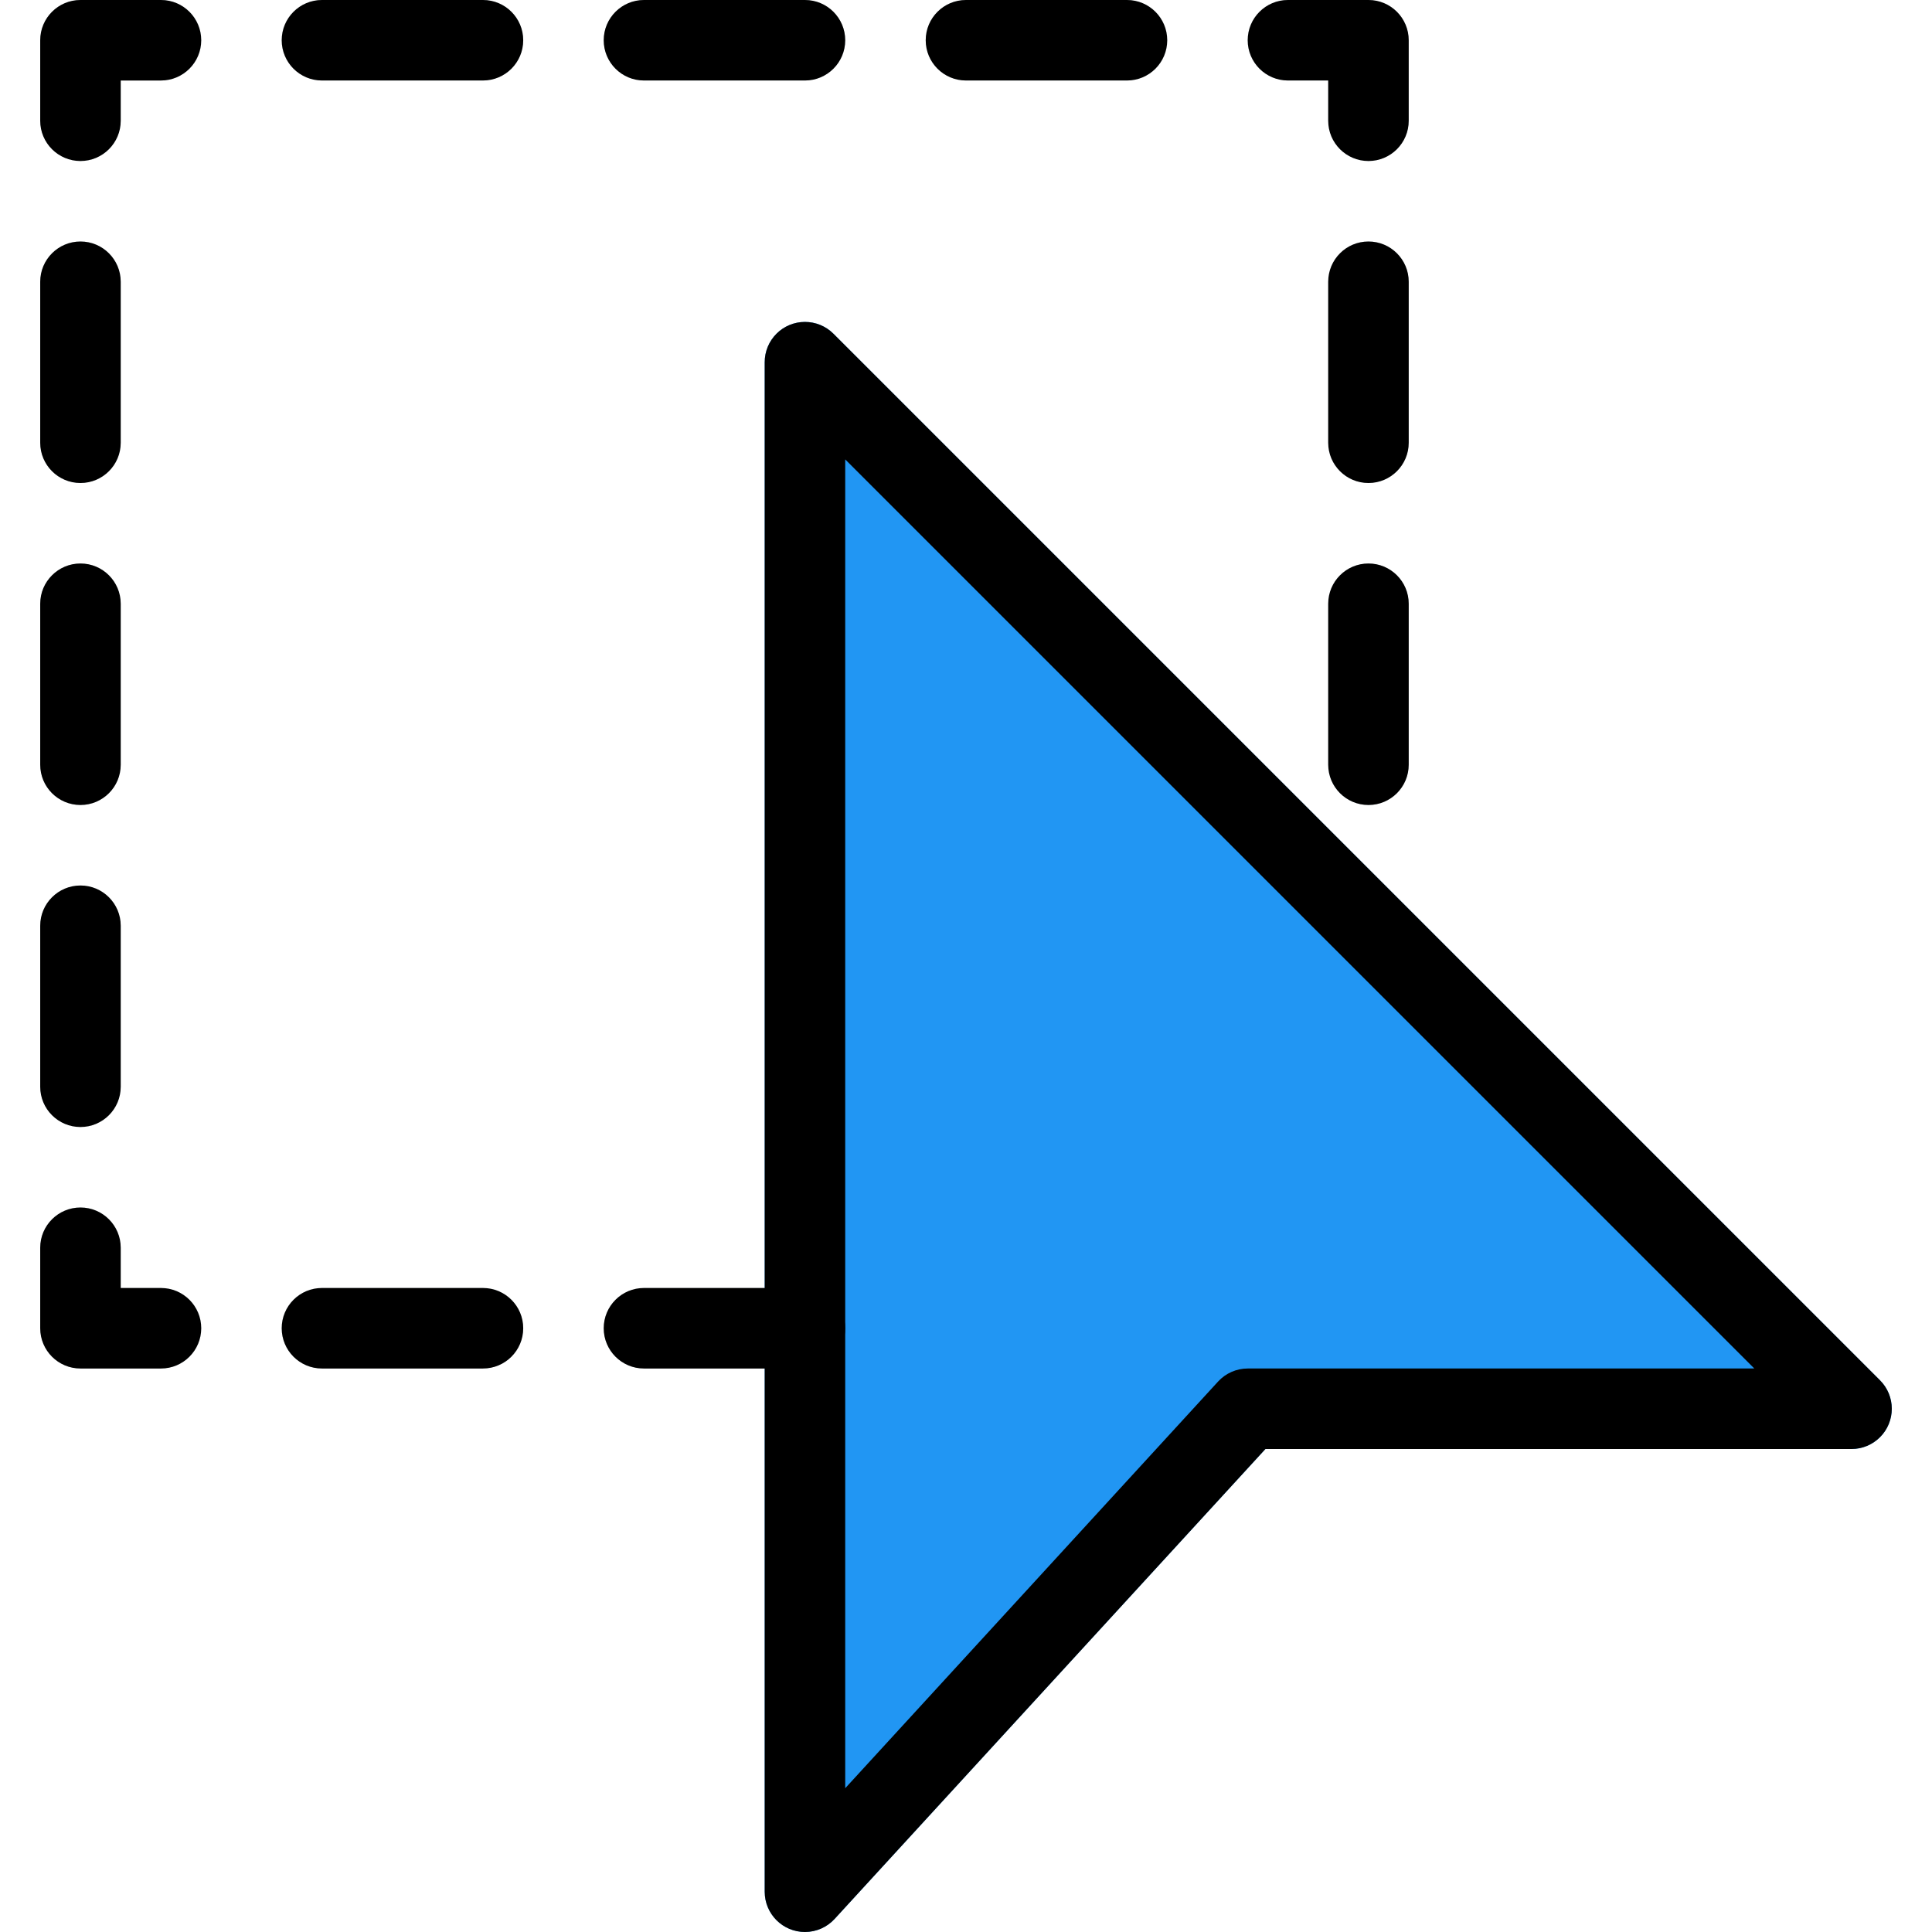
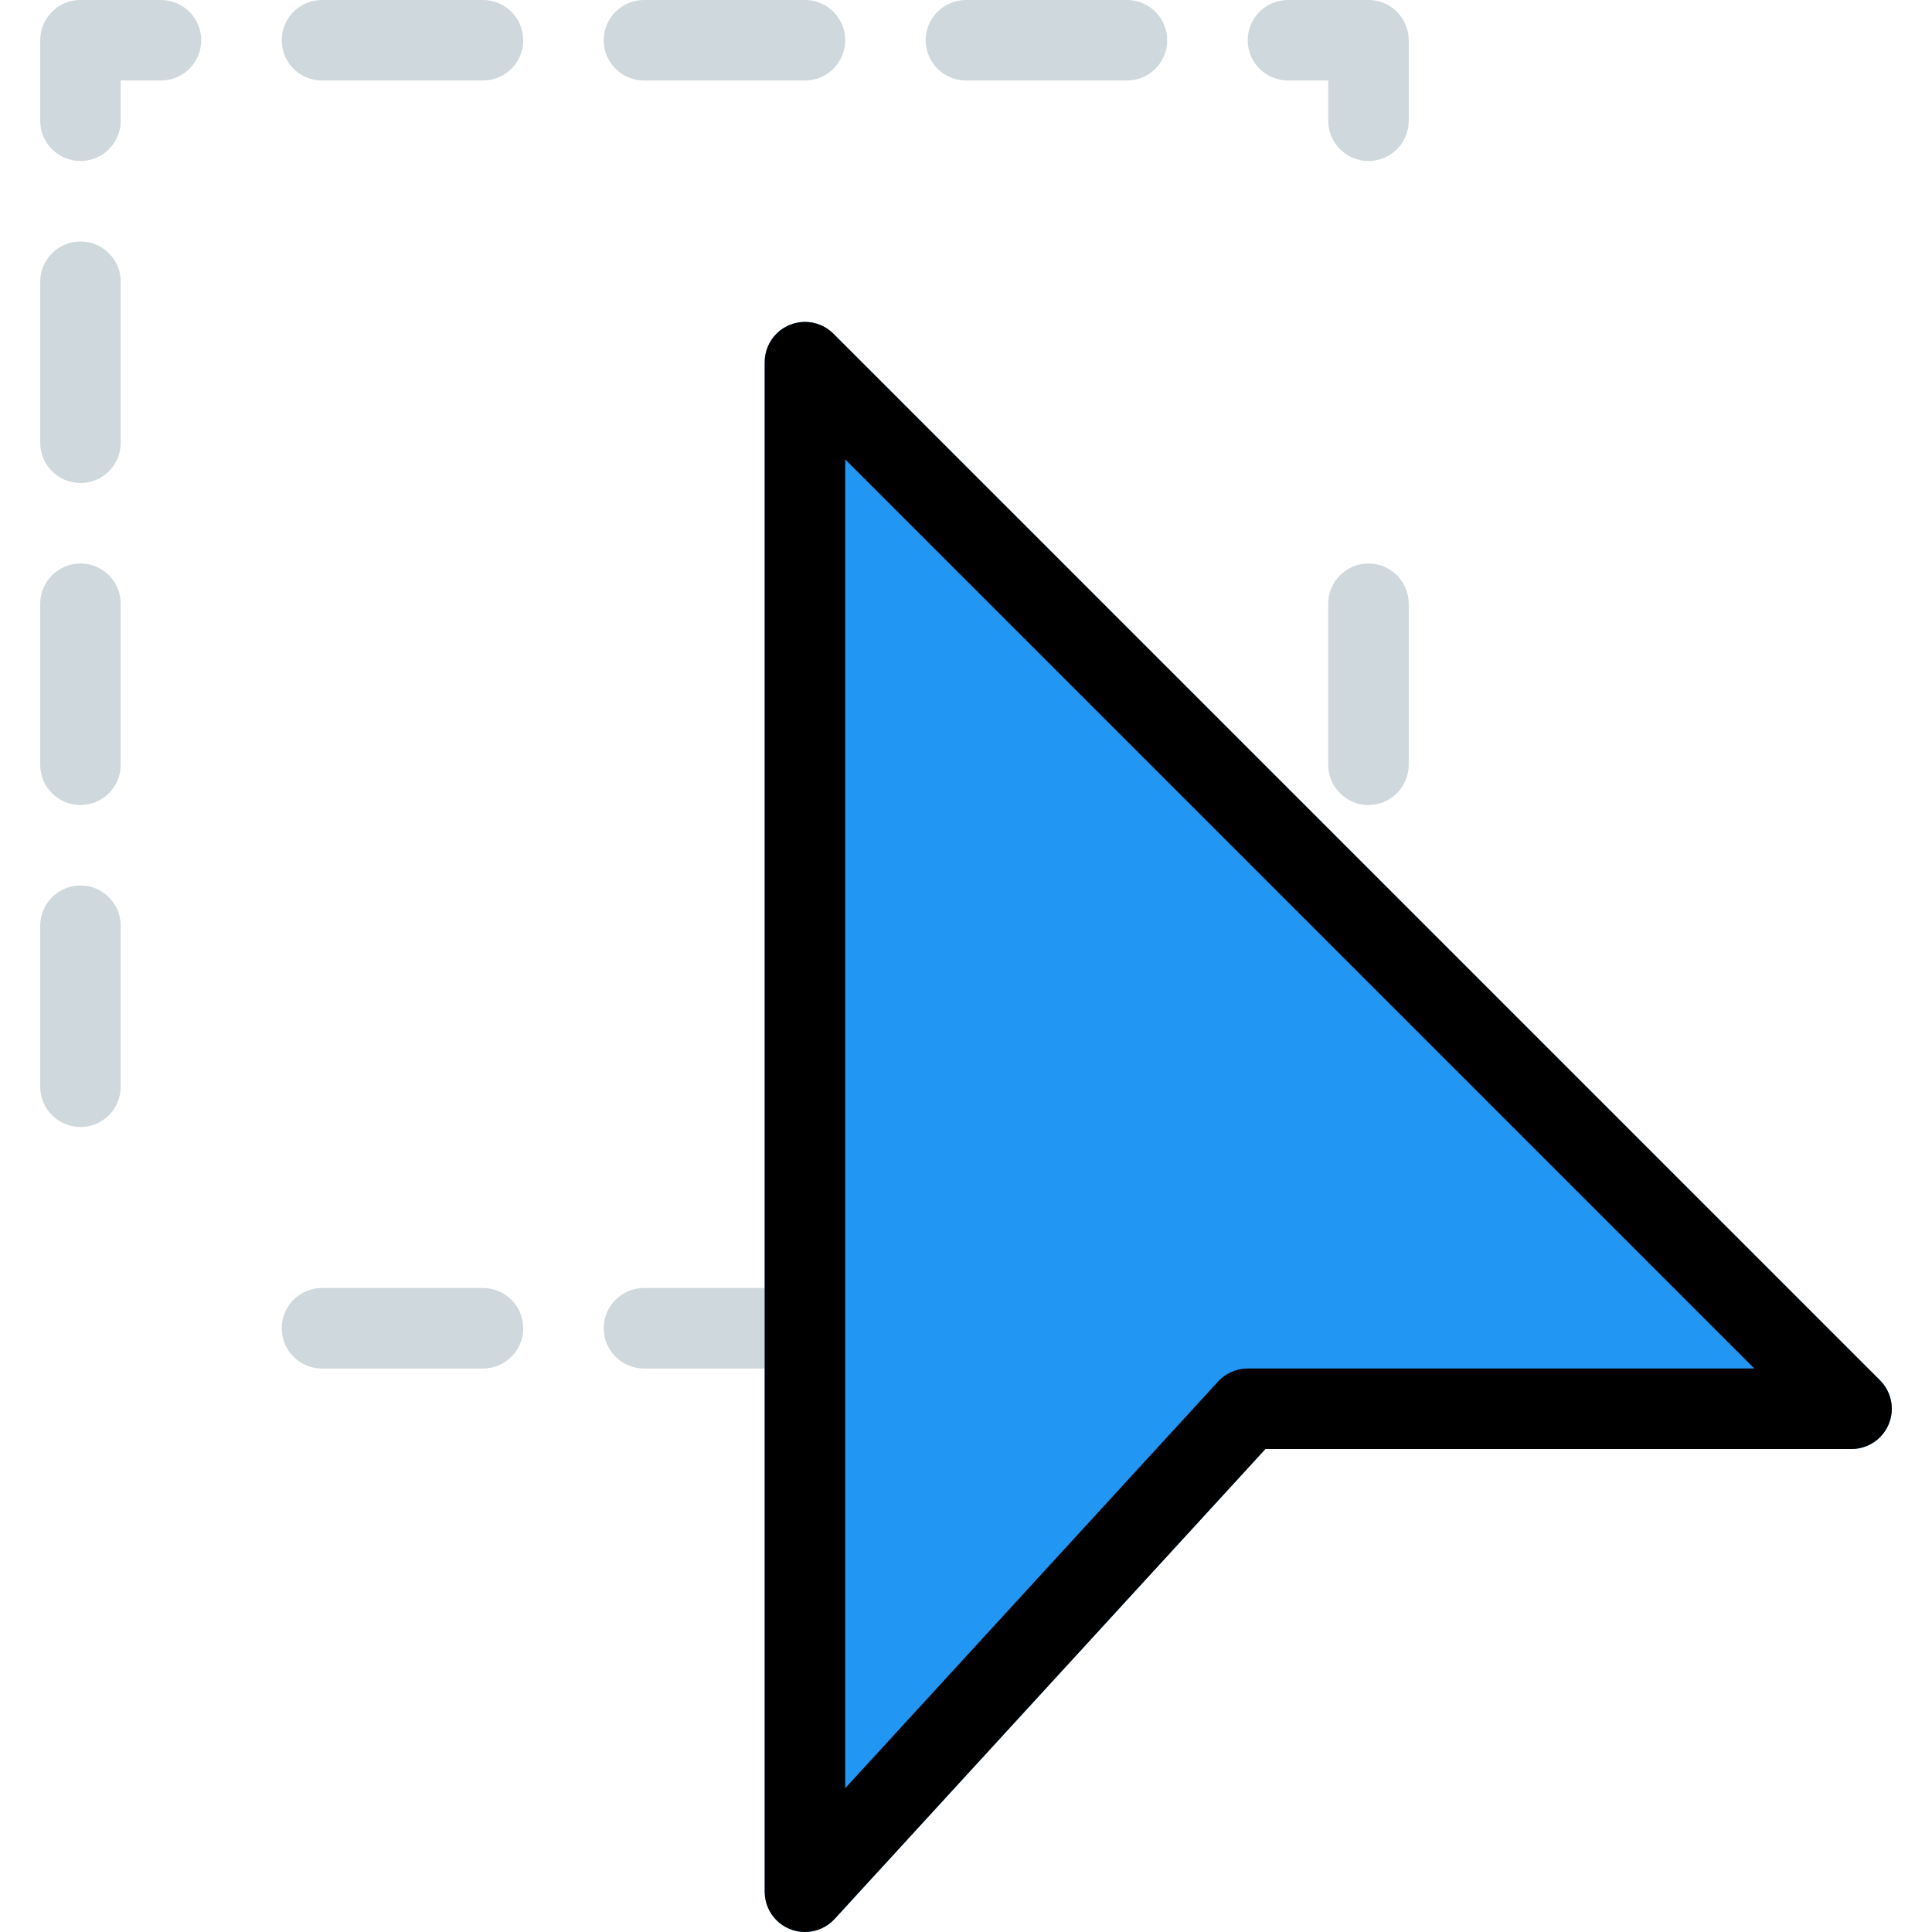
<svg xmlns="http://www.w3.org/2000/svg" version="1.1" id="Capa_1" x="0px" y="0px" viewBox="0 0 512 512" style="enable-background:new 0 0 512 512;" xml:space="preserve">
  <g>
    <path style="fill:#CFD8DC;" d="M21.324,298.667c5.891,0,10.667-4.776,10.667-10.667v-42.667c0-5.891-4.776-10.667-10.667-10.667   s-10.667,4.776-10.667,10.667V288C10.657,293.891,15.433,298.667,21.324,298.667z" />
-     <path style="fill:#CFD8DC;" d="M42.657,341.333H31.99v-10.667c0-5.891-4.776-10.667-10.667-10.667s-10.667,4.776-10.667,10.667V352   c0,5.891,4.776,10.667,10.667,10.667h21.333c5.891,0,10.667-4.776,10.667-10.667C53.324,346.109,48.548,341.333,42.657,341.333z" />
    <path style="fill:#CFD8DC;" d="M42.657,0H21.324c-5.891,0-10.667,4.776-10.667,10.667V32c0,5.891,4.776,10.667,10.667,10.667   S31.99,37.891,31.99,32V21.333h10.667c5.891,0,10.667-4.776,10.667-10.667S48.548,0,42.657,0z" />
    <path style="fill:#CFD8DC;" d="M21.324,128c5.891,0,10.667-4.776,10.667-10.667V74.667C31.99,68.776,27.215,64,21.324,64   s-10.667,4.776-10.667,10.667v42.667C10.657,123.224,15.433,128,21.324,128z" />
    <path style="fill:#CFD8DC;" d="M127.99,341.333H85.324c-5.891,0-10.667,4.776-10.667,10.667c0,5.891,4.776,10.667,10.667,10.667   h42.667c5.891,0,10.667-4.776,10.667-10.667C138.657,346.109,133.882,341.333,127.99,341.333z" />
    <path style="fill:#CFD8DC;" d="M21.324,213.333c5.891,0,10.667-4.776,10.667-10.667V160c0-5.891-4.776-10.667-10.667-10.667   S10.657,154.109,10.657,160v42.667C10.657,208.558,15.433,213.333,21.324,213.333z" />
-     <path style="fill:#CFD8DC;" d="M362.657,64c-5.891,0-10.667,4.776-10.667,10.667v42.667c0,5.891,4.776,10.667,10.667,10.667   c5.891,0,10.667-4.776,10.667-10.667V74.667C373.324,68.776,368.548,64,362.657,64z" />
    <path style="fill:#CFD8DC;" d="M362.657,149.333c-5.891,0-10.667,4.776-10.667,10.667v42.667c0,5.891,4.776,10.667,10.667,10.667   c5.891,0,10.667-4.776,10.667-10.667V160C373.324,154.109,368.548,149.333,362.657,149.333z" />
    <path style="fill:#CFD8DC;" d="M298.657,0H255.99c-5.891,0-10.667,4.776-10.667,10.667s4.776,10.667,10.667,10.667h42.667   c5.891,0,10.667-4.776,10.667-10.667S304.548,0,298.657,0z" />
    <path style="fill:#CFD8DC;" d="M362.657,0h-21.333c-5.891,0-10.667,4.776-10.667,10.667s4.776,10.667,10.667,10.667h10.667V32   c0,5.891,4.776,10.667,10.667,10.667c5.891,0,10.667-4.776,10.667-10.667V10.667C373.324,4.776,368.548,0,362.657,0z" />
    <path style="fill:#CFD8DC;" d="M213.324,341.333h-42.667c-5.891,0-10.667,4.776-10.667,10.667c0,5.891,4.776,10.667,10.667,10.667   h42.667c5.891,0,10.667-4.776,10.667-10.667C223.99,346.109,219.215,341.333,213.324,341.333z" />
    <path style="fill:#CFD8DC;" d="M213.324,0h-42.667c-5.891,0-10.667,4.776-10.667,10.667s4.776,10.667,10.667,10.667h42.667   c5.891,0,10.667-4.776,10.667-10.667S219.215,0,213.324,0z" />
    <path style="fill:#CFD8DC;" d="M127.99,0H85.324c-5.891,0-10.667,4.776-10.667,10.667s4.776,10.667,10.667,10.667h42.667   c5.891,0,10.667-4.776,10.667-10.667S133.882,0,127.99,0z" />
  </g>
  <path style="fill:#2196F3;" d="M498.209,365.781L220.876,88.448c-4.16-4.171-10.914-4.179-15.085-0.019  c-2.011,2.006-3.139,4.731-3.134,7.571v405.333c0.006,5.891,4.786,10.662,10.677,10.656c2.98-0.003,5.823-1.252,7.84-3.445  L335.35,384h155.307c5.891,0.011,10.675-4.757,10.686-10.648C501.348,370.512,500.22,367.787,498.209,365.781z" />
  <path d="M213.324,512c-5.891,0-10.667-4.776-10.667-10.667V96c-0.011-5.891,4.757-10.675,10.648-10.686  c2.84-0.005,5.565,1.123,7.571,3.134l277.333,277.333c4.171,4.16,4.179,10.914,0.019,15.085c-2.006,2.011-4.731,3.139-7.571,3.134  H335.35L221.174,508.544C219.156,510.744,216.309,511.997,213.324,512z M223.99,121.749v352.149l98.816-107.776  c2.018-2.2,4.865-3.453,7.851-3.456h134.251L223.99,121.749z" />
-   <path d="M213.324,362.667h-42.667c-5.891,0-10.667-4.776-10.667-10.667c0-5.891,4.776-10.667,10.667-10.667h42.667  c5.891,0,10.667,4.776,10.667,10.667C223.99,357.891,219.215,362.667,213.324,362.667z M127.99,362.667H85.324  c-5.891,0-10.667-4.776-10.667-10.667c0-5.891,4.776-10.667,10.667-10.667h42.667c5.891,0,10.667,4.776,10.667,10.667  C138.657,357.891,133.882,362.667,127.99,362.667z M42.657,362.667H21.324c-5.891,0-10.667-4.776-10.667-10.667v-21.333  c0-5.891,4.776-10.667,10.667-10.667s10.667,4.776,10.667,10.667v10.667h10.667c5.891,0,10.667,4.776,10.667,10.667  C53.324,357.891,48.548,362.667,42.657,362.667z M21.324,298.667c-5.891,0-10.667-4.776-10.667-10.667v-42.667  c0-5.891,4.776-10.667,10.667-10.667s10.667,4.776,10.667,10.667V288C31.99,293.891,27.215,298.667,21.324,298.667z   M362.657,213.333c-5.891,0-10.667-4.776-10.667-10.667V160c0-5.891,4.776-10.667,10.667-10.667c5.891,0,10.667,4.776,10.667,10.667  v42.667C373.324,208.558,368.548,213.333,362.657,213.333z M21.324,213.333c-5.891,0-10.667-4.776-10.667-10.667V160  c0-5.891,4.776-10.667,10.667-10.667S31.99,154.109,31.99,160v42.667C31.99,208.558,27.215,213.333,21.324,213.333z M362.657,128  c-5.891,0-10.667-4.776-10.667-10.667V74.667c0-5.891,4.776-10.667,10.667-10.667c5.891,0,10.667,4.776,10.667,10.667v42.667  C373.324,123.224,368.548,128,362.657,128z M21.324,128c-5.891,0-10.667-4.776-10.667-10.667V74.667  C10.657,68.776,15.433,64,21.324,64S31.99,68.776,31.99,74.667v42.667C31.99,123.224,27.215,128,21.324,128z M362.657,42.667  c-5.891,0-10.667-4.776-10.667-10.667V21.333h-10.667c-5.891,0-10.667-4.776-10.667-10.667S335.433,0,341.324,0h21.333  c5.891,0,10.667,4.776,10.667,10.667V32C373.324,37.891,368.548,42.667,362.657,42.667z M21.324,42.667  c-5.891,0-10.667-4.776-10.667-10.667V10.667C10.657,4.776,15.433,0,21.324,0h21.333c5.891,0,10.667,4.776,10.667,10.667  s-4.776,10.667-10.667,10.667H31.99V32C31.99,37.891,27.215,42.667,21.324,42.667z M298.657,21.333H255.99  c-5.891,0-10.667-4.776-10.667-10.667S250.099,0,255.99,0h42.667c5.891,0,10.667,4.776,10.667,10.667S304.548,21.333,298.657,21.333  z M213.324,21.333h-42.667c-5.891,0-10.667-4.776-10.667-10.667S164.766,0,170.657,0h42.667c5.891,0,10.667,4.776,10.667,10.667  S219.215,21.333,213.324,21.333z M127.99,21.333H85.324c-5.891,0-10.667-4.776-10.667-10.667S79.433,0,85.324,0h42.667  c5.891,0,10.667,4.776,10.667,10.667S133.882,21.333,127.99,21.333z" />
  <g>
</g>
  <g>
</g>
  <g>
</g>
  <g>
</g>
  <g>
</g>
  <g>
</g>
  <g>
</g>
  <g>
</g>
  <g>
</g>
  <g>
</g>
  <g>
</g>
  <g>
</g>
  <g>
</g>
  <g>
</g>
  <g>
</g>
</svg>